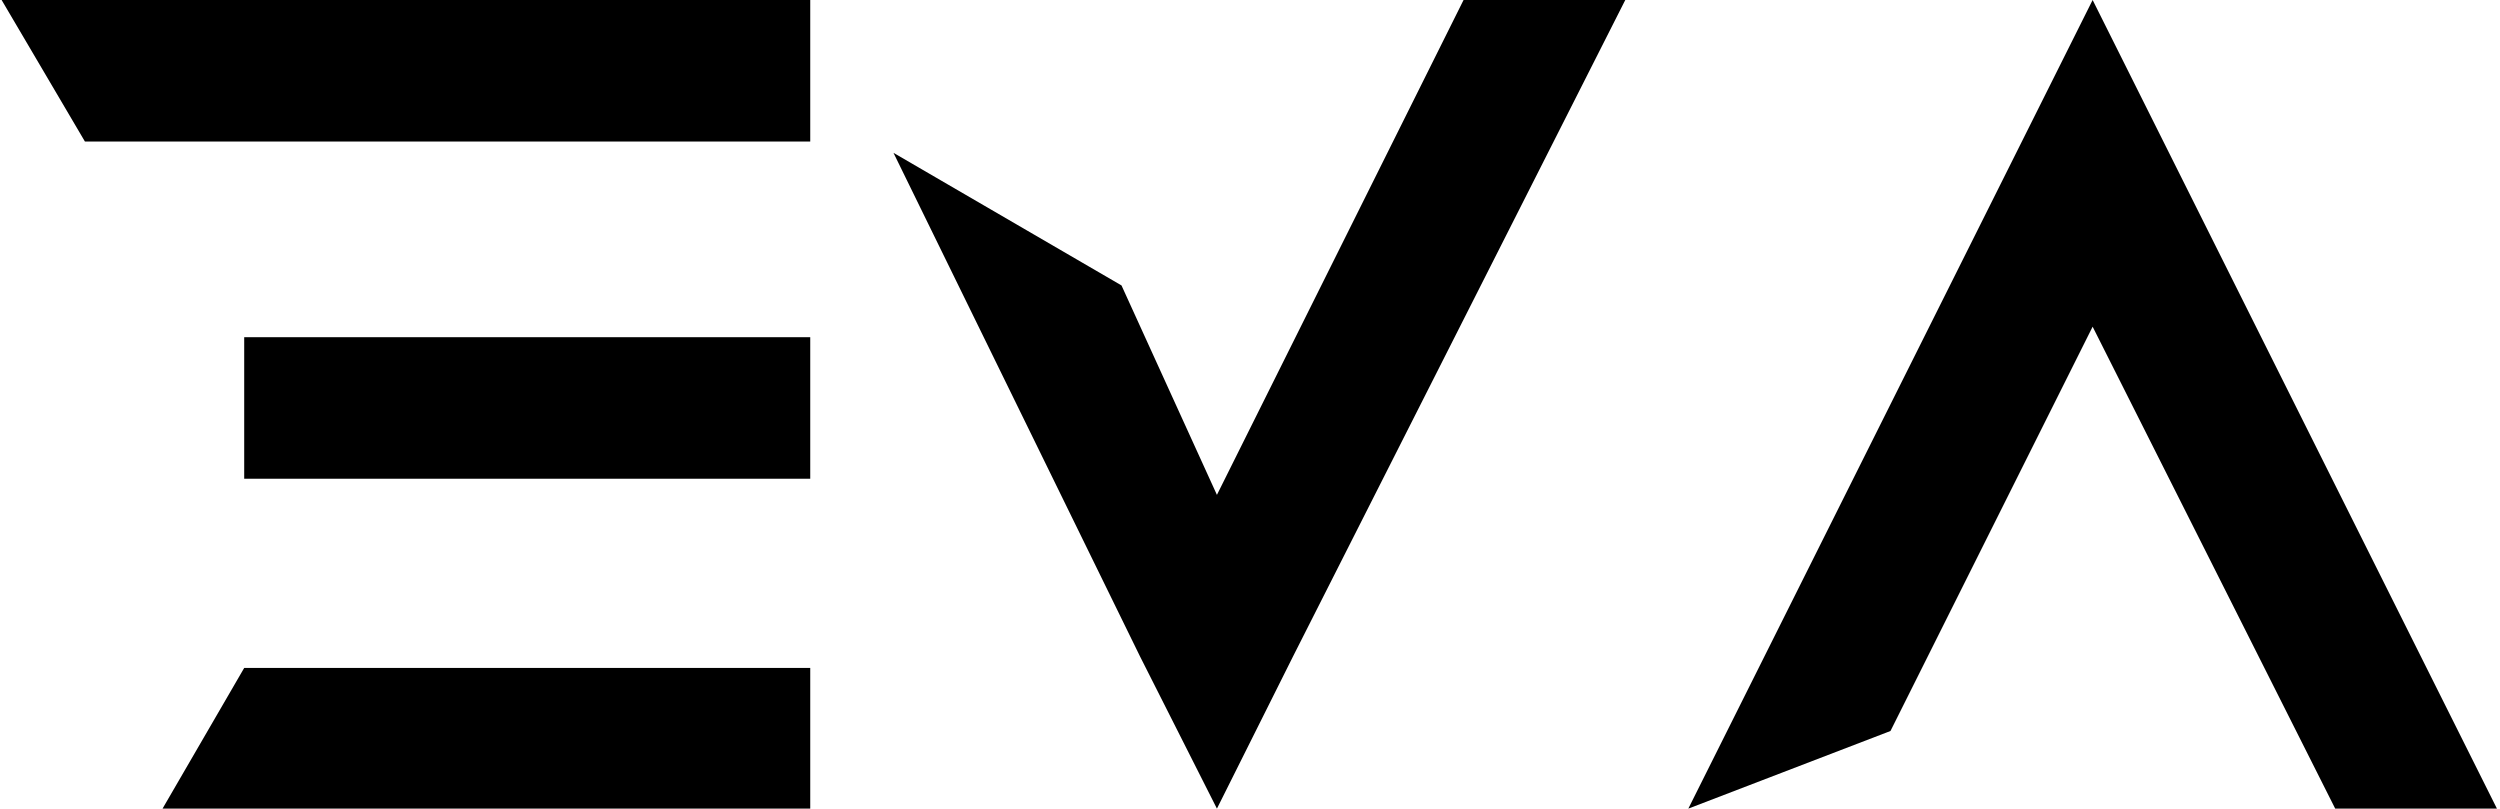
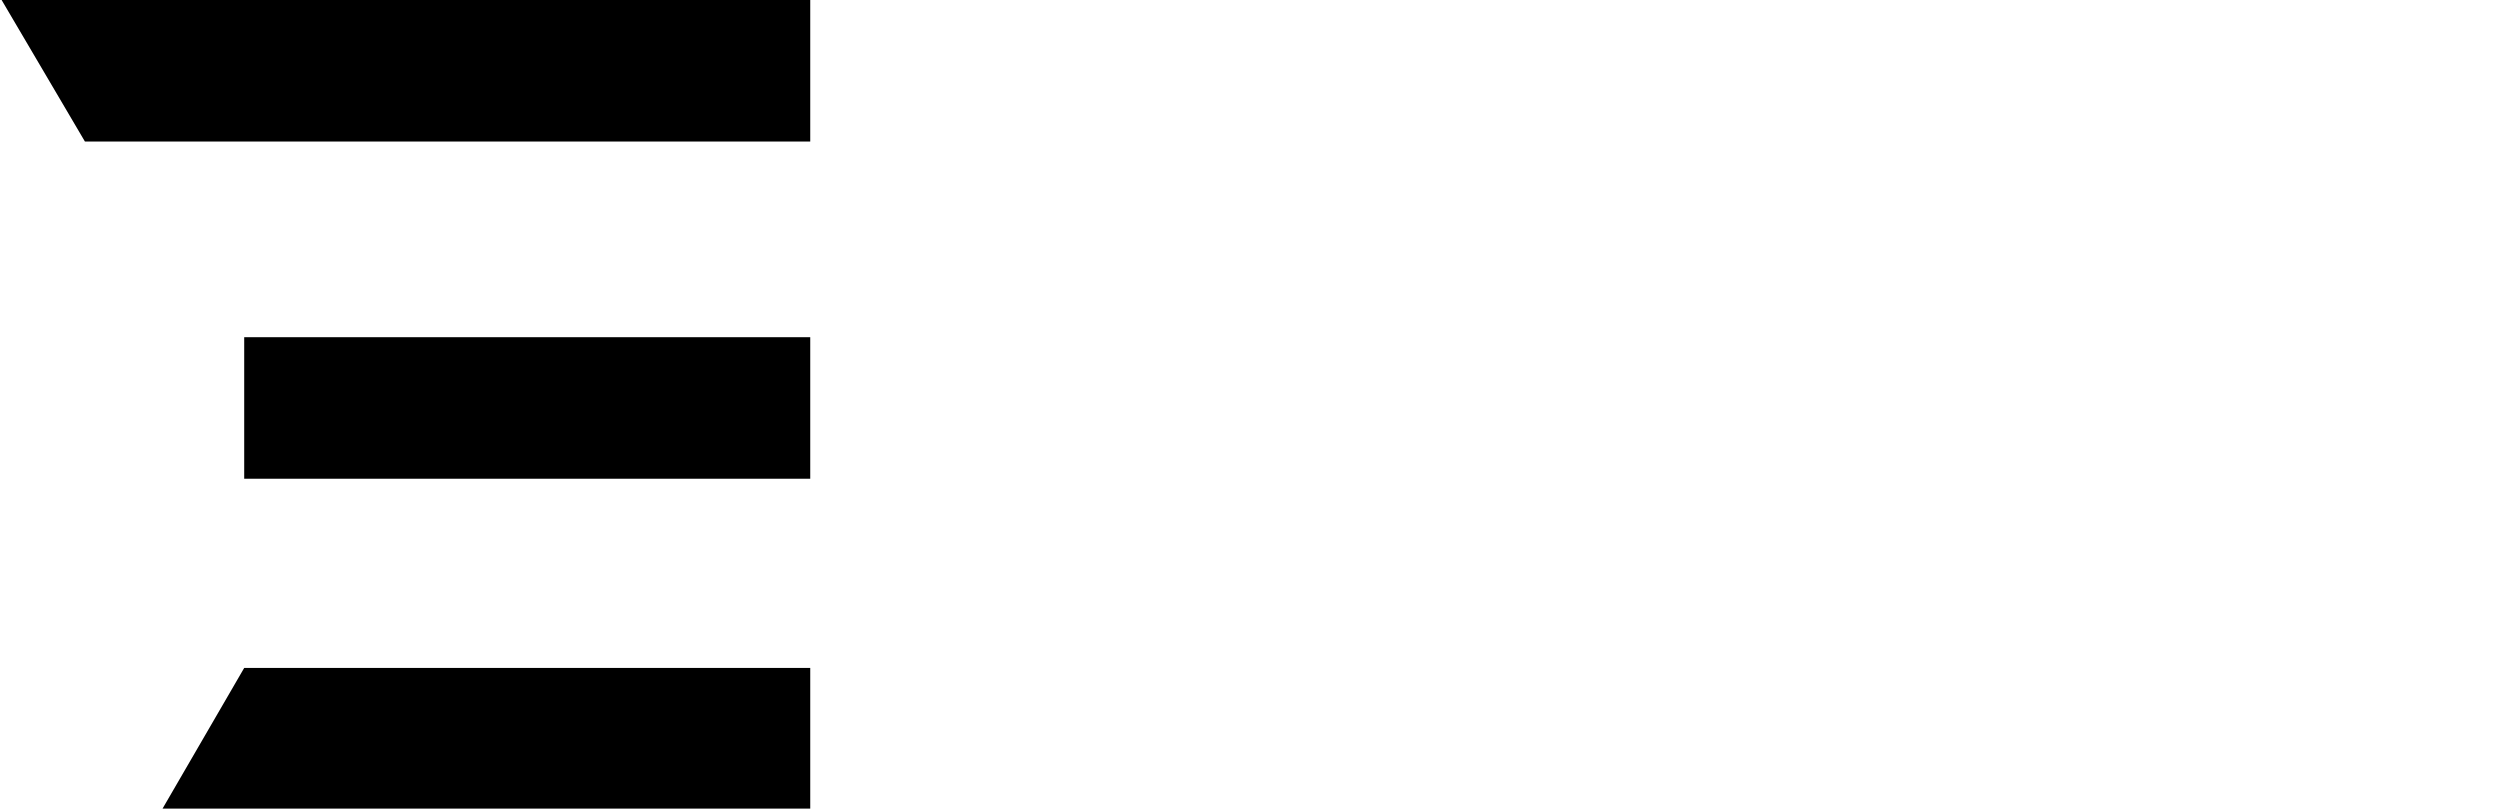
<svg xmlns="http://www.w3.org/2000/svg" width="371" height="120" viewBox="0 0 371 120" fill="none">
-   <path d="M310.546 0L370.546 120H346.546L310.546 48.48L280.546 108.48L250.546 120L310.546 0Z" fill="black" />
-   <path d="M132.592 22.68L166.432 42.36L180.592 73.44L217.192 0H241.192L191.872 97.44L180.592 120L169.192 97.44L132.592 22.68Z" fill="black" />
  <path d="M120.24 0V21H105.12H12.6L0.24 0H120.24ZM36.24 71.04V50.04H109.2H120.24V71.04H109.2H36.24ZM120.24 99.12V120H24.12L36.24 99.12H105.12H120.24Z" fill="black" />
</svg>